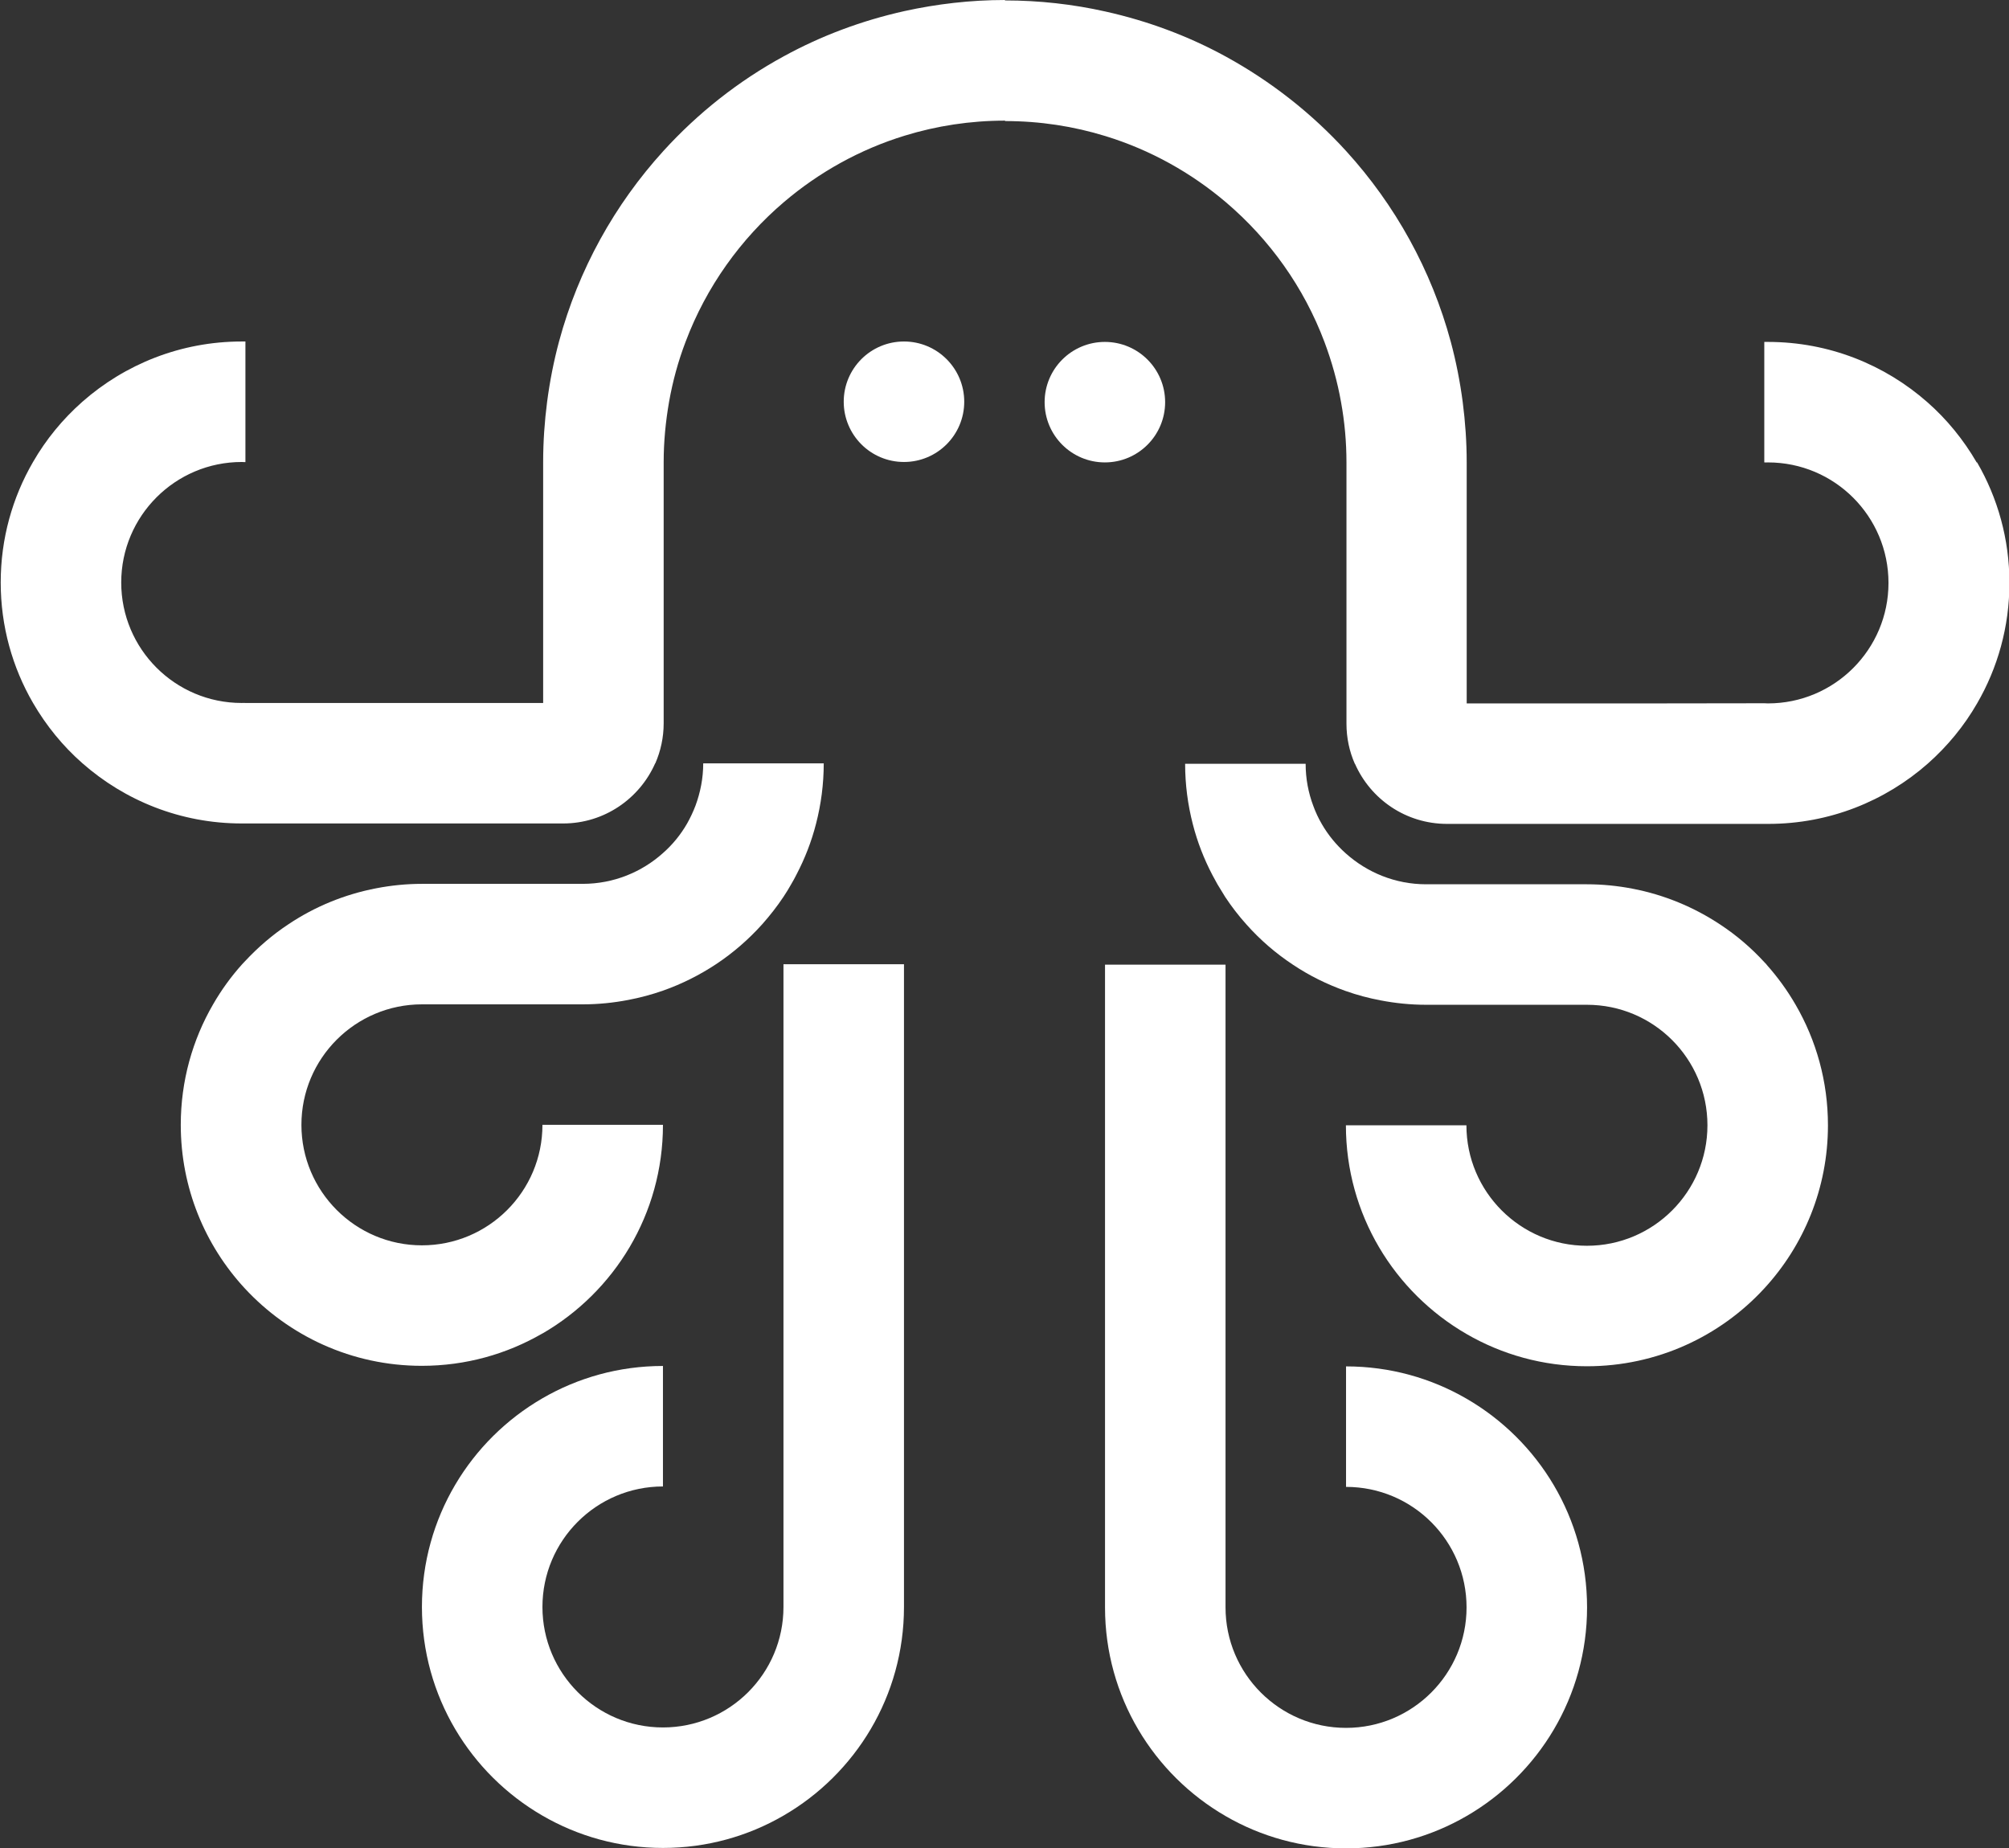
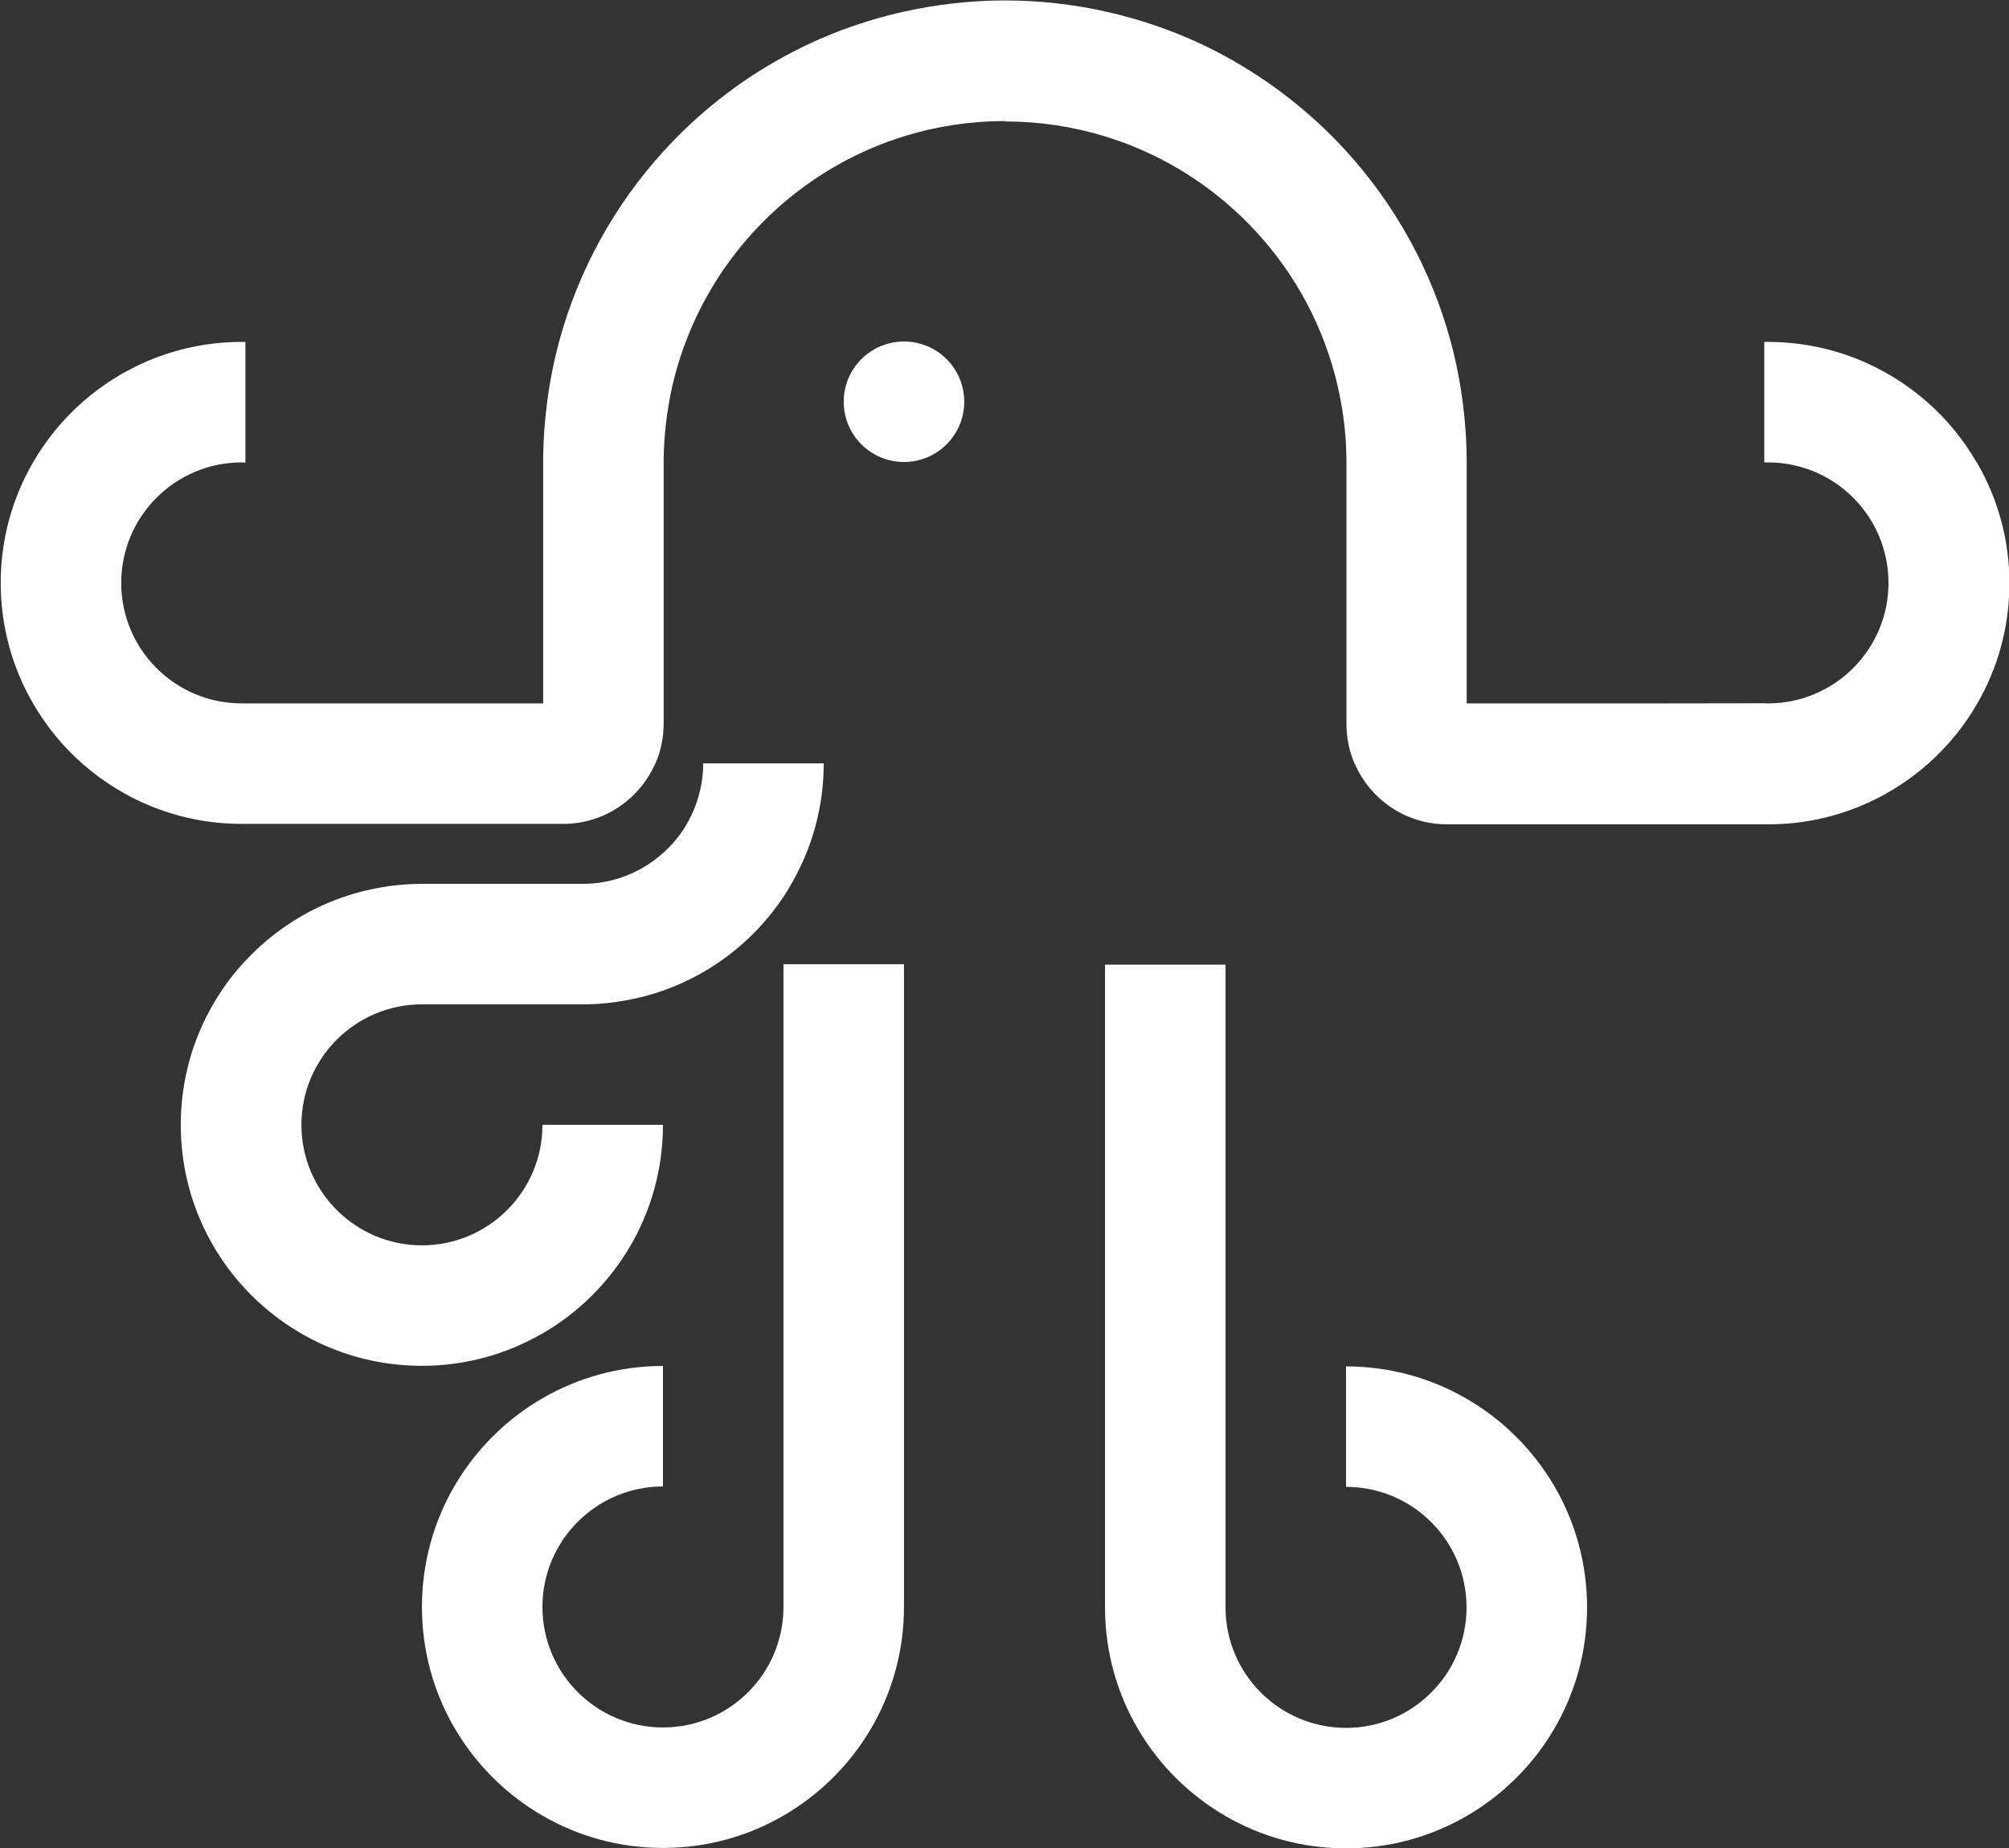
<svg xmlns="http://www.w3.org/2000/svg" id="b" viewBox="0 0 141.7 130.39">
  <rect x="0" y="0" width="141.7" height="130.39" fill="#333333" stroke="none" />
  <g id="c">
    <path d="M55.26,70.85v42.51c0,4.7-3.81,8.5-8.5,8.5s-8.5-3.81-8.5-8.5,3.81-8.5,8.5-8.5v-8.5c-3.1,0-6,.83-8.5,2.28-5.08,2.94-8.5,8.43-8.5,14.72s3.42,11.78,8.5,14.72c2.5,1.45,5.4,2.28,8.5,2.28s6-.83,8.5-2.28c5.08-2.94,8.5-8.43,8.5-14.72v-45.34h-8.5v2.83Z" fill="#fff" />
    <path d="M38.26,94.07c5.08-2.94,8.5-8.43,8.5-14.72h-8.5c0,4.7-3.81,8.5-8.5,8.5s-8.5-3.81-8.5-8.5,3.81-8.5,8.5-8.5h11.34c1.1,0,2.17-.11,3.21-.31.84-.16,1.66-.38,2.46-.66,1.33-.47,2.58-1.1,3.73-1.86,1.21-.8,2.31-1.76,3.27-2.83.54-.61,1.05-1.26,1.5-1.94.19-.29.38-.59.55-.9.13-.22.25-.44.36-.66.59-1.13,1.06-2.33,1.38-3.59.35-1.36.54-2.78.54-4.25h-8.5c0,1.05-.2,2.04-.54,2.97-.17.45-.37.87-.6,1.28-.45.78-1.02,1.48-1.69,2.07-1.5,1.35-3.49,2.18-5.67,2.18h-11.34c-1.1,0-2.17.11-3.21.31-2.25.43-4.35,1.3-6.19,2.53-1.14.75-2.17,1.64-3.1,2.64-.06.06-.12.13-.18.19-.78.87-1.47,1.82-2.05,2.83-1.45,2.5-2.28,5.4-2.28,8.5,0,4.45,1.71,8.5,4.51,11.53,3.11,3.36,7.55,5.47,12.49,5.47,3.1,0,6-.83,8.5-2.28Z" fill="#fff" />
    <circle cx="63.76" cy="28.34" r="4.25" fill="#fff" />
    <path d="M103.44,98.67c-2.5-1.45-5.4-2.28-8.5-2.28v8.5c4.7,0,8.5,3.81,8.5,8.5s-3.81,8.5-8.5,8.5-8.5-3.81-8.5-8.5v-45.34h-8.5v45.34c0,6.29,3.42,11.78,8.5,14.72,2.5,1.45,5.4,2.28,8.5,2.28s6-.83,8.5-2.28c5.08-2.94,8.5-8.43,8.5-14.72s-3.42-11.78-8.5-14.72Z" fill="#fff" />
-     <path d="M139.42,32.62c-.93-1.6-2.1-3.04-3.48-4.25-3-2.64-6.93-4.25-11.24-4.25h-.26v8.5h0c.09.01.17,0,.26,0,4.7,0,8.5,3.81,8.5,8.5s-3.81,8.5-8.5,8.5c-.09,0-.17-.01-.26-.01h0s-7.36.01-7.36.01h-13.63v-17c0-1.44-.1-2.86-.28-4.25-.19-1.45-.47-2.87-.84-4.25-1.37-5.08-3.93-9.67-7.37-13.45-2.43-2.67-5.31-4.93-8.5-6.68-2.63-1.44-5.49-2.51-8.5-3.18-2.28-.51-4.65-.78-7.08-.78v-.03c-2.43,0-4.8.28-7.08.78-3.01.67-5.87,1.74-8.5,3.18-3.2,1.74-6.07,4.01-8.5,6.68-3.44,3.78-6,8.37-7.37,13.45-.37,1.38-.65,2.8-.84,4.25-.18,1.39-.28,2.81-.28,4.25v17h-21c-.09-.01-.17,0-.26,0-4.7,0-8.5-3.81-8.5-8.5s3.81-8.5,8.5-8.5c.09,0,.17.01.26.01h0v-8.51h0s-.26,0-.26,0c-4.31,0-8.24,1.61-11.24,4.25-1.38,1.22-2.56,2.65-3.48,4.25-1.45,2.5-2.28,5.4-2.28,8.5s.83,6,2.28,8.5c.93,1.6,2.1,3.04,3.48,4.25,3,2.64,6.93,4.25,11.24,4.25h22.67c2.9,0,5.39-1.75,6.49-4.24,0,0,0,0,0,0h.01c.38-.87.59-1.83.59-2.83v-18.42c0-1.45.14-2.87.38-4.25.26-1.47.65-2.89,1.17-4.25,1.45-3.85,3.87-7.24,6.95-9.86,2.46-2.09,5.34-3.7,8.5-4.67,2.24-.69,4.62-1.06,7.08-1.06v.03c2.47,0,4.84.37,7.08,1.06,3.16.97,6.04,2.58,8.5,4.67,3.08,2.62,5.5,6,6.95,9.86.51,1.36.91,2.78,1.17,4.25.25,1.38.38,2.8.38,4.25v18.42c0,1.01.21,1.97.59,2.83h.01s0,0,0,0c1.1,2.5,3.59,4.24,6.49,4.24h22.67c4.31,0,8.24-1.61,11.24-4.25,1.38-1.22,2.56-2.65,3.48-4.25,1.45-2.5,2.28-5.4,2.28-8.5s-.83-6-2.28-8.5Z" fill="#fff" />
-     <path d="M124.61,68.05c-.06-.07-.12-.13-.18-.19-.92-1-1.96-1.89-3.1-2.64-1.84-1.22-3.94-2.1-6.19-2.53-1.04-.2-2.11-.31-3.21-.31h-11.34c-2.18,0-4.16-.83-5.67-2.18-.67-.6-1.24-1.29-1.69-2.07-.24-.41-.44-.84-.6-1.28-.35-.93-.54-1.92-.54-2.97h-8.5c0,1.47.19,2.89.54,4.25.32,1.26.79,2.46,1.38,3.59.12.22.24.44.36.66.18.3.36.6.55.9.45.68.95,1.33,1.5,1.94.96,1.08,2.06,2.03,3.27,2.83,1.15.77,2.4,1.39,3.73,1.86.79.28,1.61.5,2.46.66,1.04.2,2.11.31,3.21.31h11.34c4.7,0,8.5,3.81,8.5,8.5s-3.81,8.5-8.5,8.5-8.5-3.81-8.5-8.5h-8.5c0,6.29,3.42,11.78,8.5,14.72,2.5,1.45,5.4,2.28,8.5,2.28,4.94,0,9.39-2.11,12.49-5.47,2.8-3.03,4.51-7.08,4.51-11.53,0-3.1-.83-6-2.28-8.5-.59-1.02-1.28-1.97-2.05-2.83Z" fill="#fff" />
-     <circle cx="77.93" cy="28.37" r="4.25" fill="#fff" />
+     <path d="M139.42,32.62c-.93-1.6-2.1-3.04-3.48-4.25-3-2.64-6.93-4.25-11.24-4.25h-.26v8.5h0c.09.01.17,0,.26,0,4.7,0,8.5,3.81,8.5,8.5s-3.81,8.5-8.5,8.5c-.09,0-.17-.01-.26-.01h0s-7.36.01-7.36.01h-13.63v-17c0-1.44-.1-2.86-.28-4.25-.19-1.45-.47-2.87-.84-4.25-1.37-5.08-3.93-9.67-7.37-13.45-2.43-2.67-5.31-4.93-8.5-6.68-2.63-1.44-5.49-2.51-8.5-3.18-2.28-.51-4.65-.78-7.08-.78c-2.43,0-4.8.28-7.08.78-3.01.67-5.87,1.74-8.5,3.18-3.2,1.74-6.07,4.01-8.5,6.68-3.44,3.78-6,8.37-7.37,13.45-.37,1.38-.65,2.8-.84,4.25-.18,1.39-.28,2.81-.28,4.25v17h-21c-.09-.01-.17,0-.26,0-4.7,0-8.5-3.81-8.5-8.5s3.81-8.5,8.5-8.5c.09,0,.17.01.26.01h0v-8.51h0s-.26,0-.26,0c-4.31,0-8.24,1.61-11.24,4.25-1.38,1.22-2.56,2.65-3.48,4.25-1.45,2.5-2.28,5.4-2.28,8.5s.83,6,2.28,8.5c.93,1.6,2.1,3.04,3.48,4.25,3,2.64,6.93,4.25,11.24,4.25h22.67c2.9,0,5.39-1.75,6.49-4.24,0,0,0,0,0,0h.01c.38-.87.59-1.83.59-2.83v-18.42c0-1.45.14-2.87.38-4.25.26-1.47.65-2.89,1.17-4.25,1.45-3.85,3.87-7.24,6.95-9.86,2.46-2.09,5.34-3.7,8.5-4.67,2.24-.69,4.62-1.06,7.08-1.06v.03c2.47,0,4.84.37,7.08,1.06,3.16.97,6.04,2.58,8.5,4.67,3.08,2.62,5.5,6,6.95,9.86.51,1.36.91,2.78,1.17,4.25.25,1.38.38,2.8.38,4.25v18.42c0,1.01.21,1.97.59,2.83h.01s0,0,0,0c1.1,2.5,3.59,4.24,6.49,4.24h22.67c4.31,0,8.24-1.61,11.24-4.25,1.38-1.22,2.56-2.65,3.48-4.25,1.45-2.5,2.28-5.4,2.28-8.5s-.83-6-2.28-8.5Z" fill="#fff" />
  </g>
</svg>